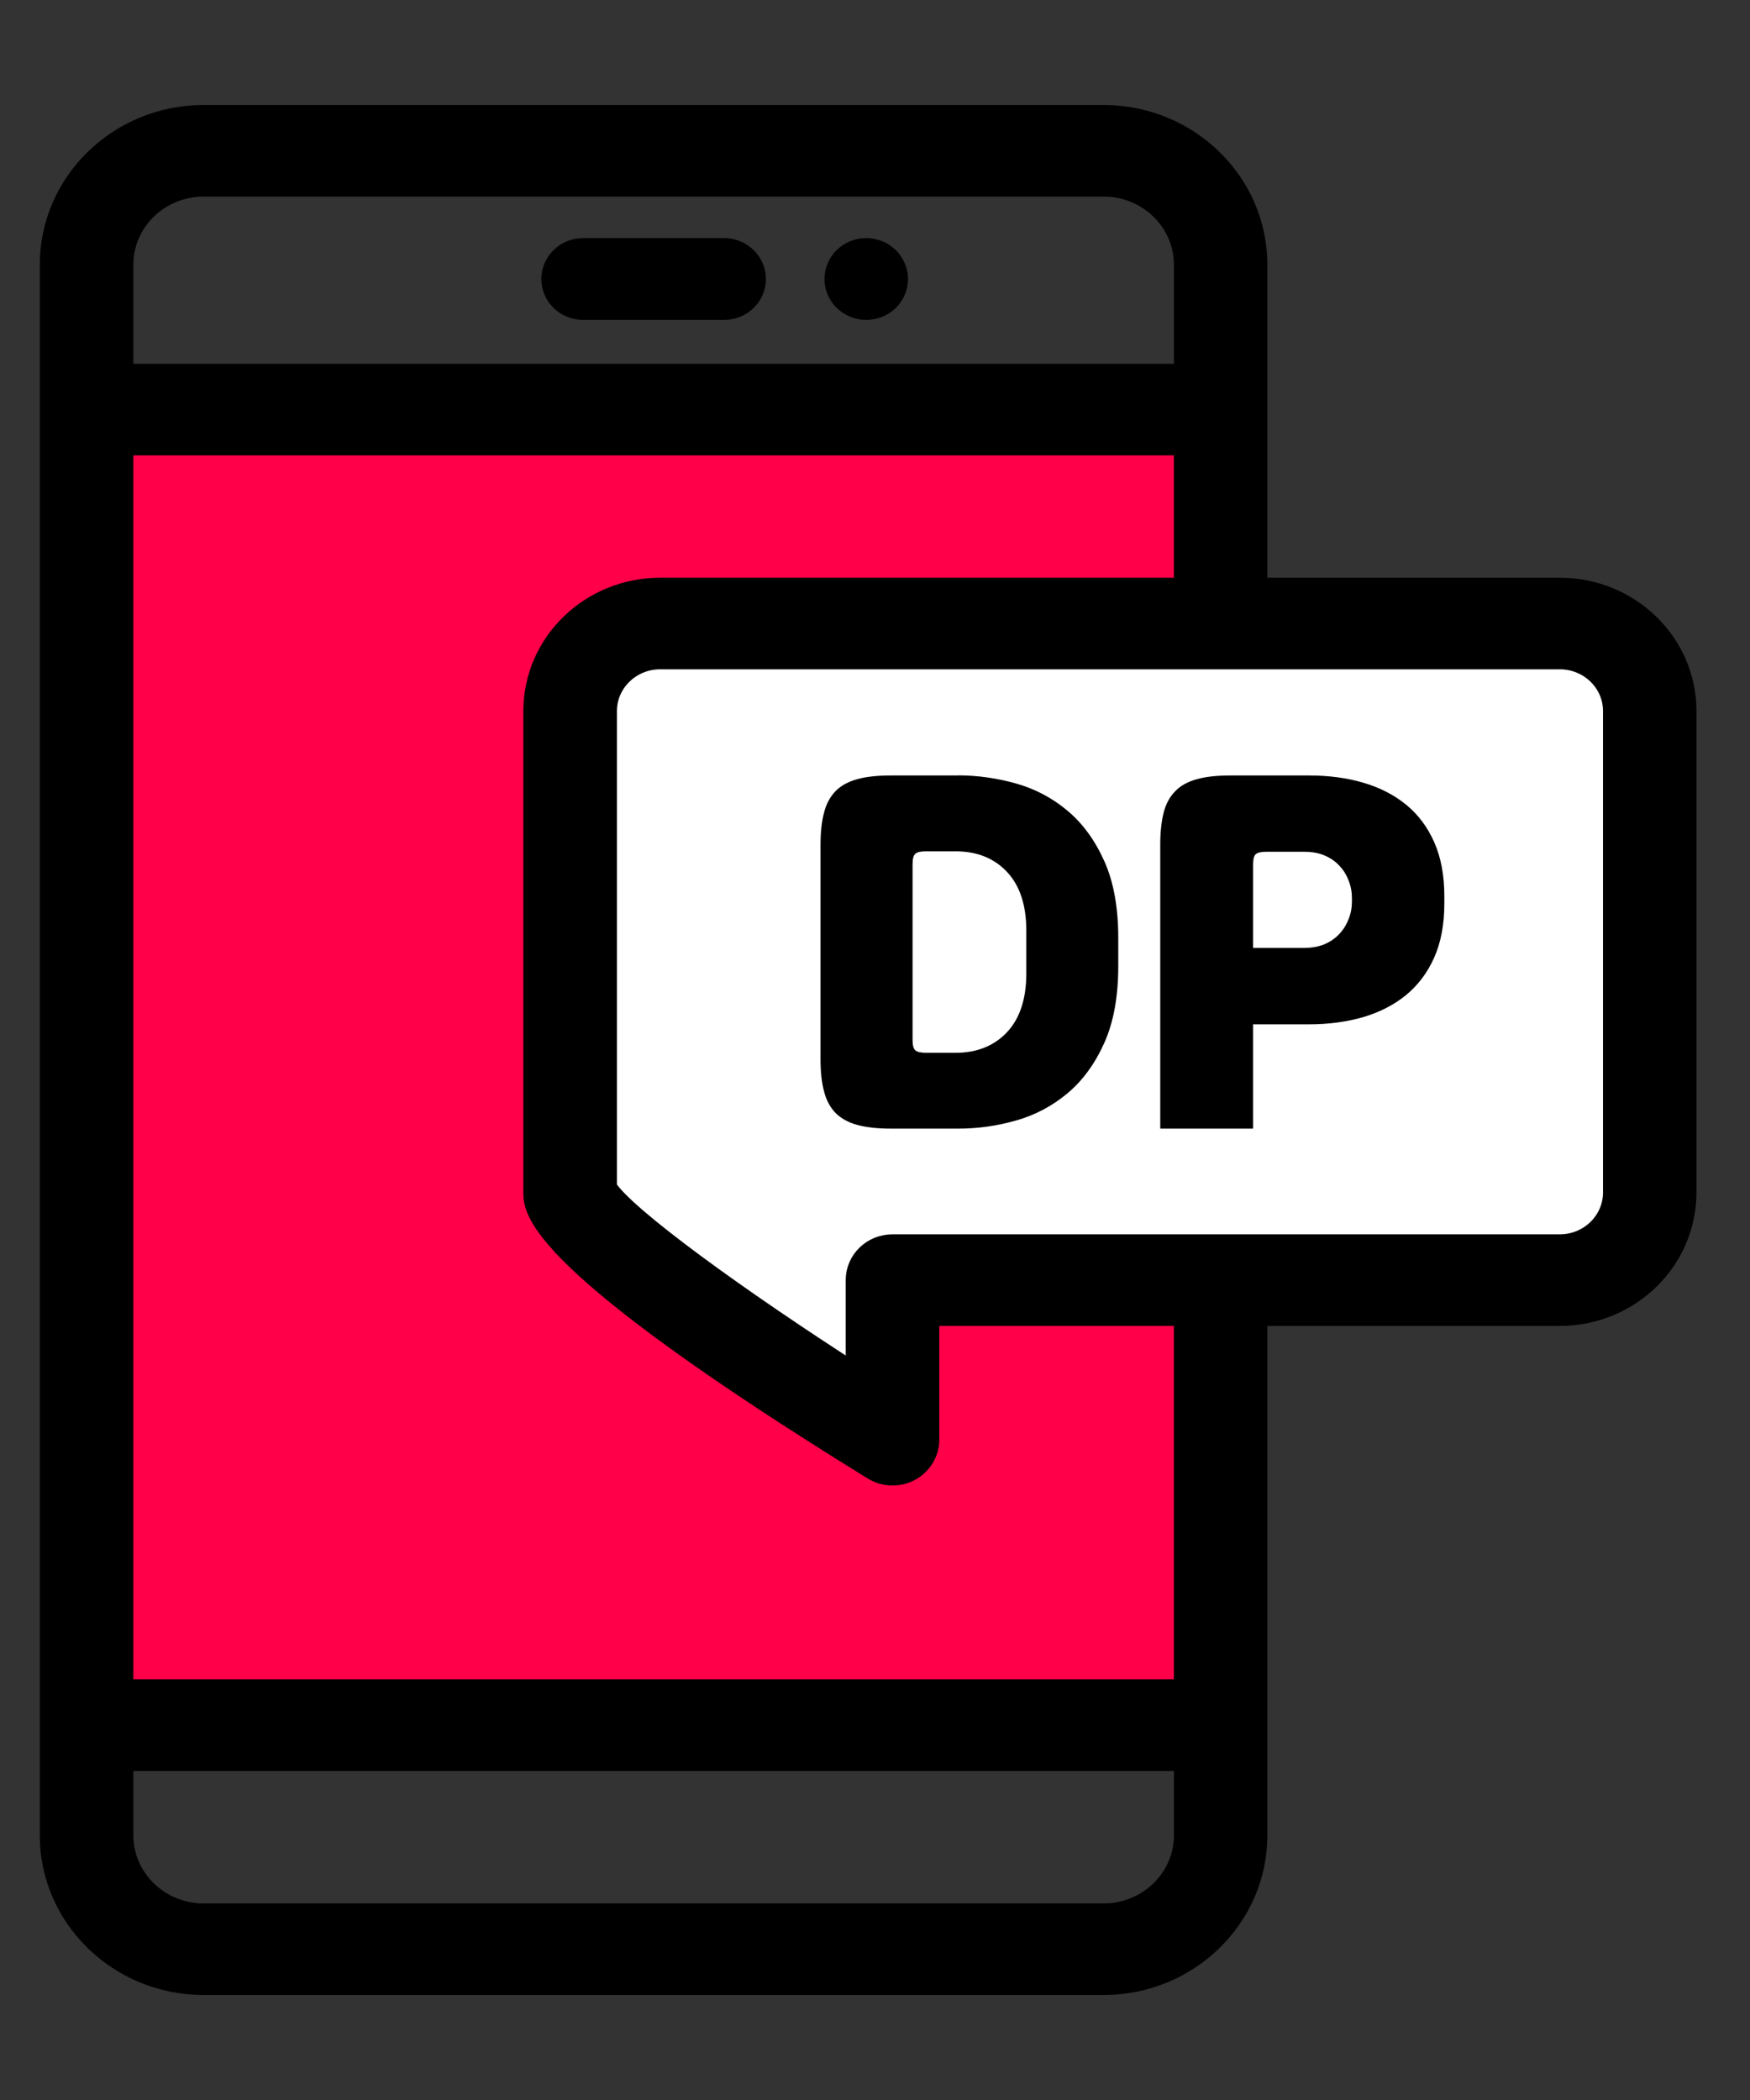
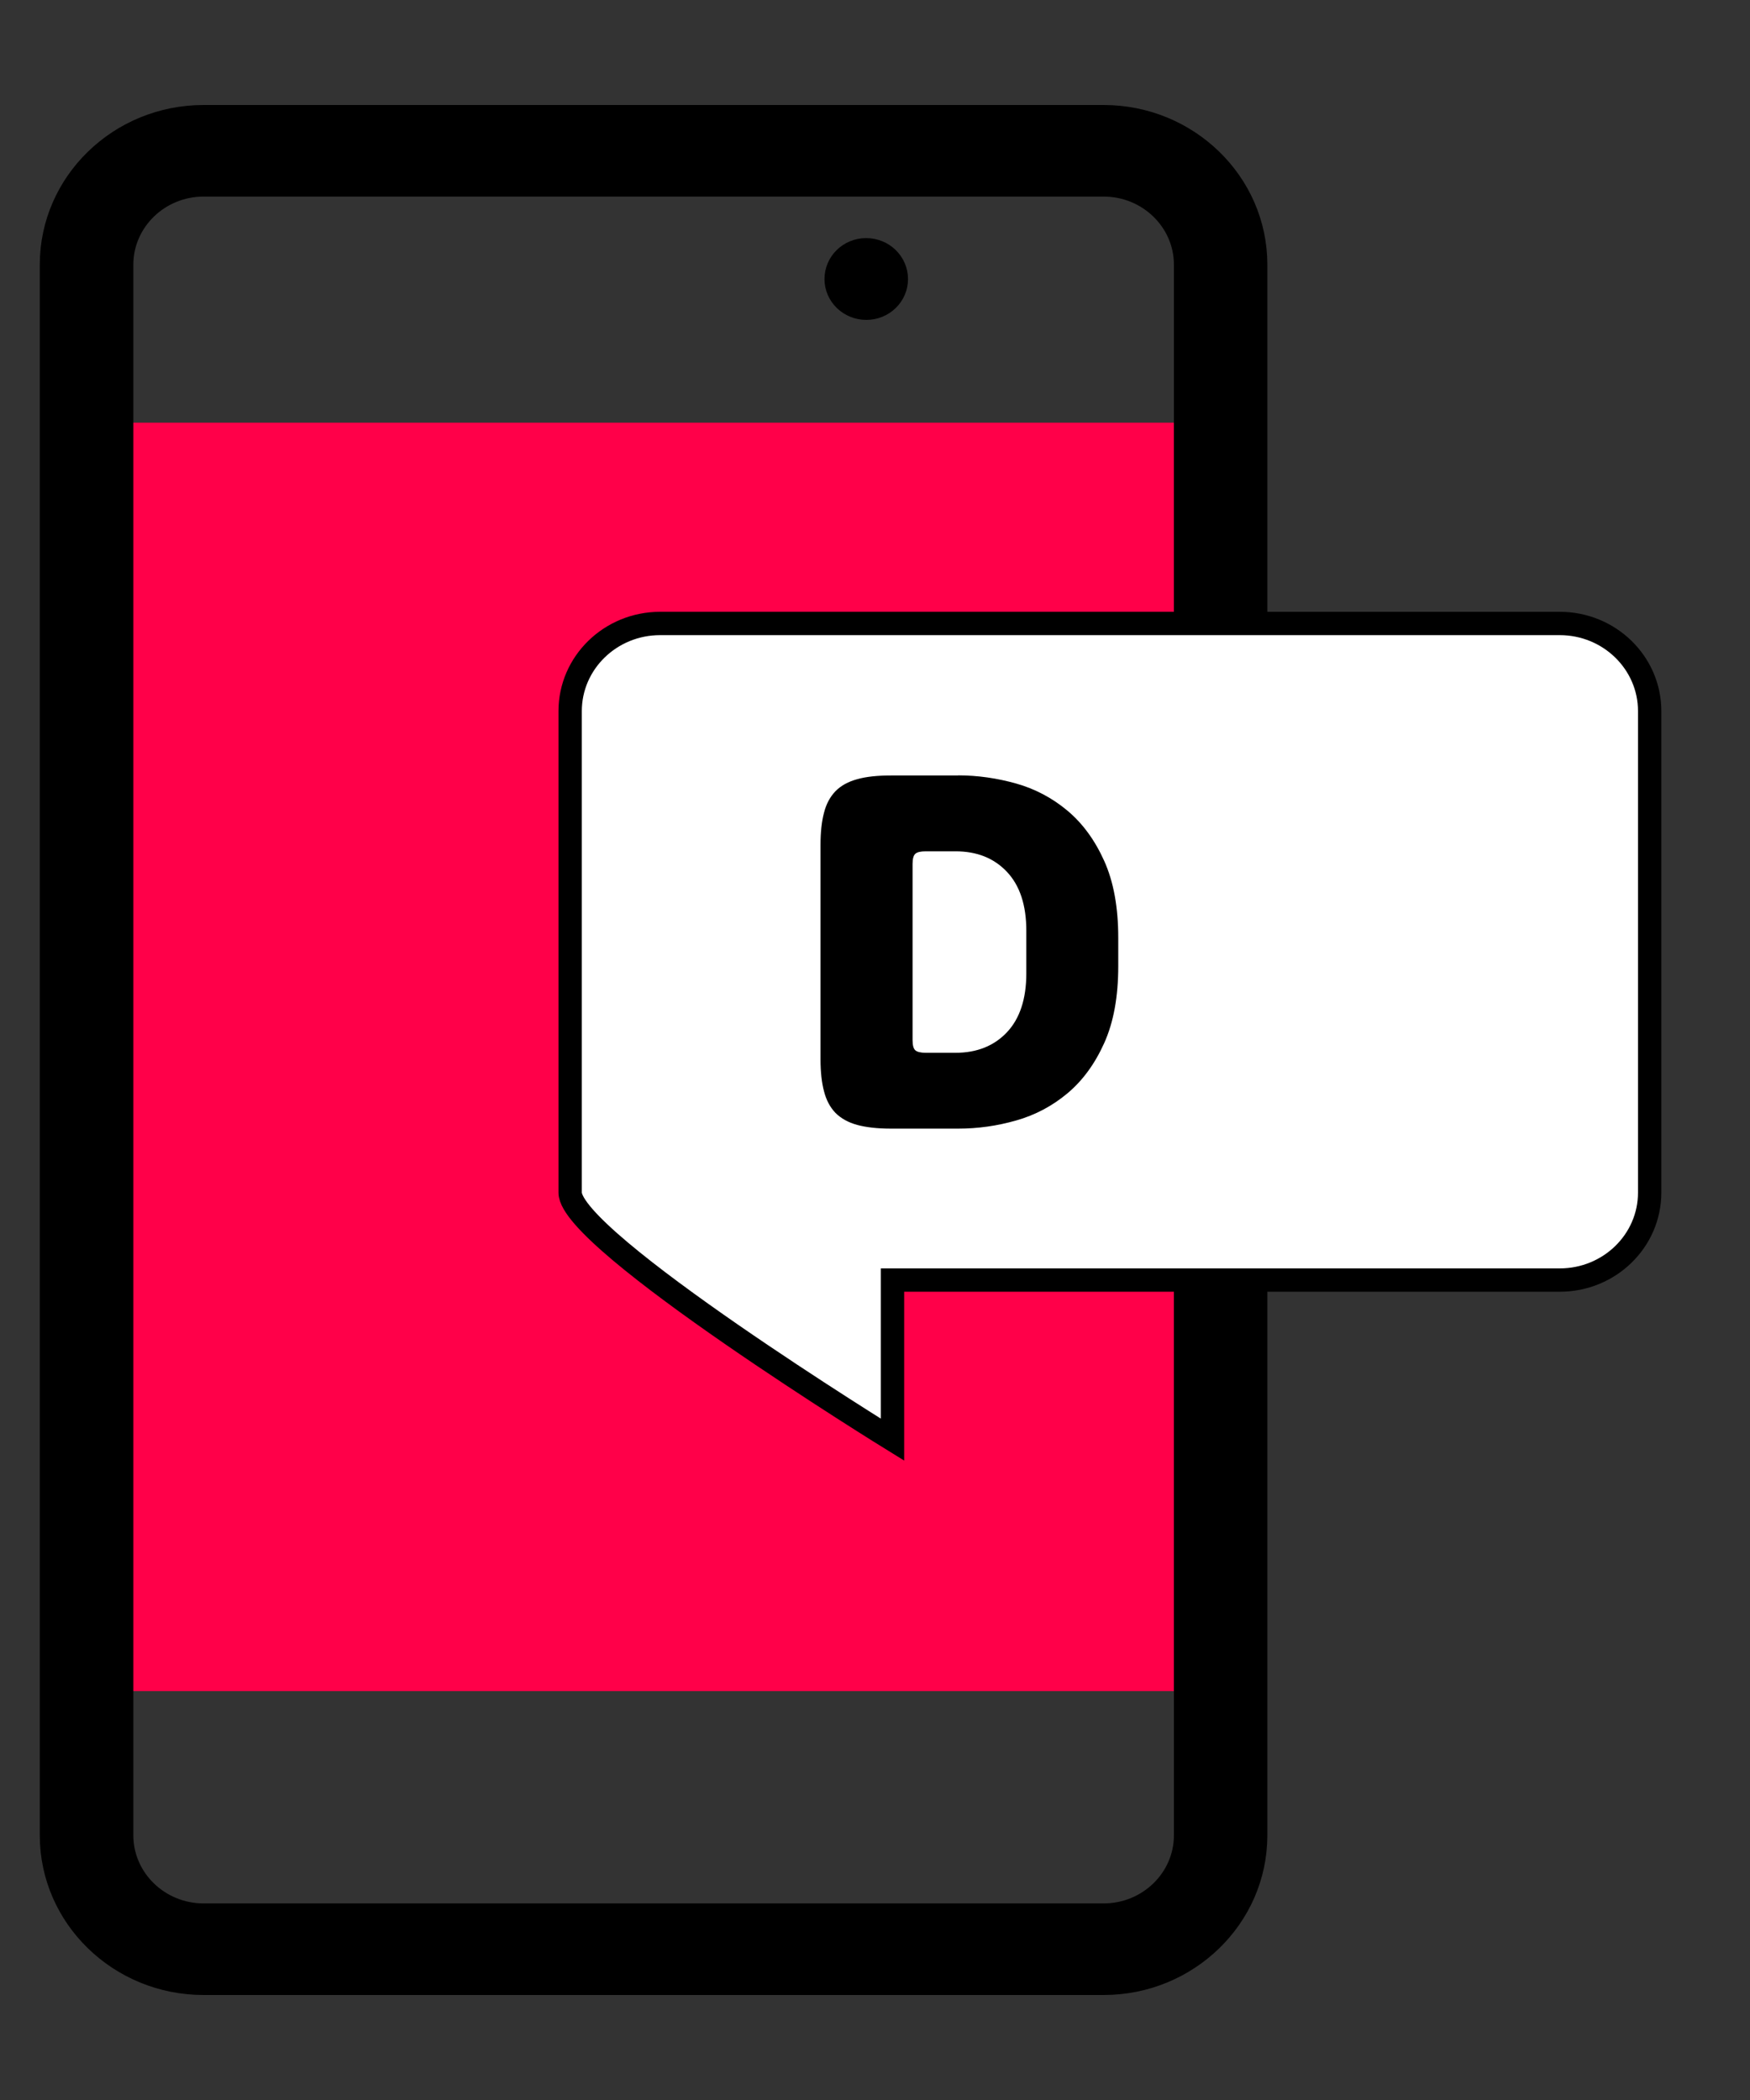
<svg xmlns="http://www.w3.org/2000/svg" width="15" height="18" viewBox="0 0 15 18" fill="none">
  <rect x="0" y="0" width="15" height="18" fill="#333333" stroke="none" />
  <path d="M10.251 3.623H1.003V14.495H10.251V3.623Z" fill="#FF0049" />
  <path d="M9.46 17H1.745C1.026 17 0.441 16.431 0.441 15.732V2.268C0.441 1.569 1.026 1 1.745 1H9.46C10.178 1 10.763 1.569 10.763 2.268V15.732C10.763 16.431 10.178 17 9.46 17ZM1.745 1.585C1.358 1.585 1.043 1.892 1.043 2.268V15.732C1.043 16.108 1.358 16.415 1.745 16.415H9.46C9.847 16.415 10.162 16.108 10.162 15.732V2.268C10.162 1.892 9.847 1.585 9.46 1.585H1.745Z" fill="black" stroke="black" stroke-width="0.2" />
-   <path d="M6.207 2.642H4.998C4.855 2.642 4.74 2.53 4.74 2.392C4.74 2.253 4.855 2.141 4.998 2.141H6.207C6.349 2.141 6.465 2.253 6.465 2.392C6.465 2.53 6.349 2.642 6.207 2.642Z" fill="black" stroke="black" stroke-width="0.2" />
  <path d="M7.426 2.642C7.283 2.642 7.167 2.53 7.167 2.392C7.167 2.253 7.282 2.141 7.423 2.141H7.425C7.567 2.141 7.683 2.253 7.683 2.392C7.683 2.53 7.568 2.642 7.426 2.642Z" fill="black" stroke="black" stroke-width="0.2" />
-   <path d="M10.323 15.08H0.881C0.715 15.08 0.581 14.949 0.581 14.787C0.581 14.626 0.715 14.495 0.881 14.495H10.323C10.489 14.495 10.624 14.626 10.624 14.787C10.624 14.949 10.489 15.08 10.323 15.08Z" fill="black" stroke="black" stroke-width="0.2" />
-   <path d="M10.323 3.803H0.881C0.715 3.803 0.581 3.672 0.581 3.51C0.581 3.348 0.715 3.218 0.881 3.218H10.323C10.489 3.218 10.624 3.348 10.624 3.51C10.624 3.672 10.489 3.803 10.323 3.803Z" fill="black" stroke="black" stroke-width="0.2" />
  <path d="M14.14 10.222C14.14 10.636 13.795 10.972 13.369 10.972H7.65V12.34C7.65 12.34 4.887 10.636 4.887 10.222V6.095C4.887 5.681 5.232 5.344 5.658 5.344H13.369C13.795 5.344 14.14 5.681 14.14 6.095V10.222Z" fill="white" stroke="black" stroke-width="0.2" />
-   <path d="M7.65 12.633C7.594 12.633 7.538 12.618 7.489 12.587C4.586 10.797 4.586 10.364 4.586 10.222V6.094C4.586 5.519 5.067 5.052 5.658 5.052H13.37C13.961 5.052 14.441 5.519 14.441 6.094V10.222C14.441 10.797 13.961 11.265 13.37 11.265H7.951V12.34C7.951 12.447 7.891 12.545 7.795 12.597C7.75 12.621 7.7 12.633 7.65 12.633ZM5.188 10.184C5.335 10.431 6.338 11.154 7.349 11.802V10.972C7.349 10.81 7.484 10.68 7.65 10.68H13.37C13.629 10.68 13.84 10.474 13.84 10.222V6.094C13.84 5.842 13.629 5.637 13.37 5.637H5.658C5.399 5.637 5.188 5.843 5.188 6.094V10.184Z" fill="black" stroke="black" stroke-width="0.2" />
  <path d="M8.213 6.646C8.38 6.646 8.546 6.67 8.71 6.716C8.873 6.762 9.02 6.84 9.15 6.949C9.28 7.058 9.385 7.202 9.465 7.38C9.545 7.558 9.585 7.777 9.585 8.038V8.282C9.585 8.543 9.545 8.762 9.465 8.94C9.385 9.118 9.28 9.262 9.15 9.371C9.02 9.48 8.873 9.558 8.71 9.604C8.546 9.651 8.381 9.674 8.213 9.674H7.637C7.521 9.674 7.424 9.663 7.347 9.642C7.27 9.621 7.208 9.586 7.161 9.539C7.115 9.491 7.082 9.429 7.063 9.354C7.043 9.279 7.033 9.187 7.033 9.08V7.241C7.033 7.133 7.043 7.041 7.063 6.966C7.082 6.891 7.115 6.83 7.161 6.782C7.208 6.734 7.27 6.7 7.347 6.679C7.424 6.657 7.521 6.647 7.637 6.647H8.213V6.646ZM8.797 7.978C8.797 7.757 8.741 7.589 8.63 7.472C8.519 7.355 8.373 7.297 8.19 7.297H7.935C7.891 7.297 7.861 7.304 7.846 7.318C7.83 7.332 7.822 7.361 7.822 7.406V8.915C7.822 8.96 7.83 8.989 7.846 9.003C7.861 9.016 7.891 9.024 7.935 9.024H8.19C8.373 9.024 8.52 8.965 8.63 8.849C8.741 8.732 8.797 8.563 8.797 8.343V7.978Z" fill="black" />
-   <path d="M10.741 8.779V9.674H9.945V7.241C9.945 7.133 9.955 7.041 9.974 6.966C9.993 6.891 10.026 6.83 10.073 6.782C10.119 6.734 10.181 6.7 10.258 6.679C10.335 6.657 10.432 6.647 10.548 6.647H11.221C11.388 6.647 11.543 6.667 11.685 6.709C11.826 6.75 11.949 6.813 12.052 6.897C12.155 6.981 12.235 7.088 12.293 7.218C12.351 7.349 12.38 7.503 12.38 7.681V7.745C12.38 7.923 12.351 8.077 12.293 8.208C12.235 8.338 12.154 8.445 12.052 8.529C11.948 8.614 11.826 8.676 11.685 8.718C11.543 8.759 11.389 8.78 11.221 8.78H10.741V8.779ZM10.741 8.125H11.181C11.246 8.125 11.303 8.114 11.354 8.093C11.404 8.071 11.446 8.042 11.481 8.004C11.516 7.967 11.542 7.924 11.56 7.876C11.579 7.829 11.588 7.779 11.588 7.726V7.699C11.588 7.647 11.579 7.596 11.56 7.549C11.542 7.501 11.516 7.458 11.481 7.421C11.446 7.383 11.404 7.354 11.354 7.333C11.303 7.311 11.246 7.301 11.181 7.301H10.853C10.809 7.301 10.78 7.308 10.764 7.321C10.748 7.335 10.741 7.365 10.741 7.41V8.125Z" fill="black" />
</svg>